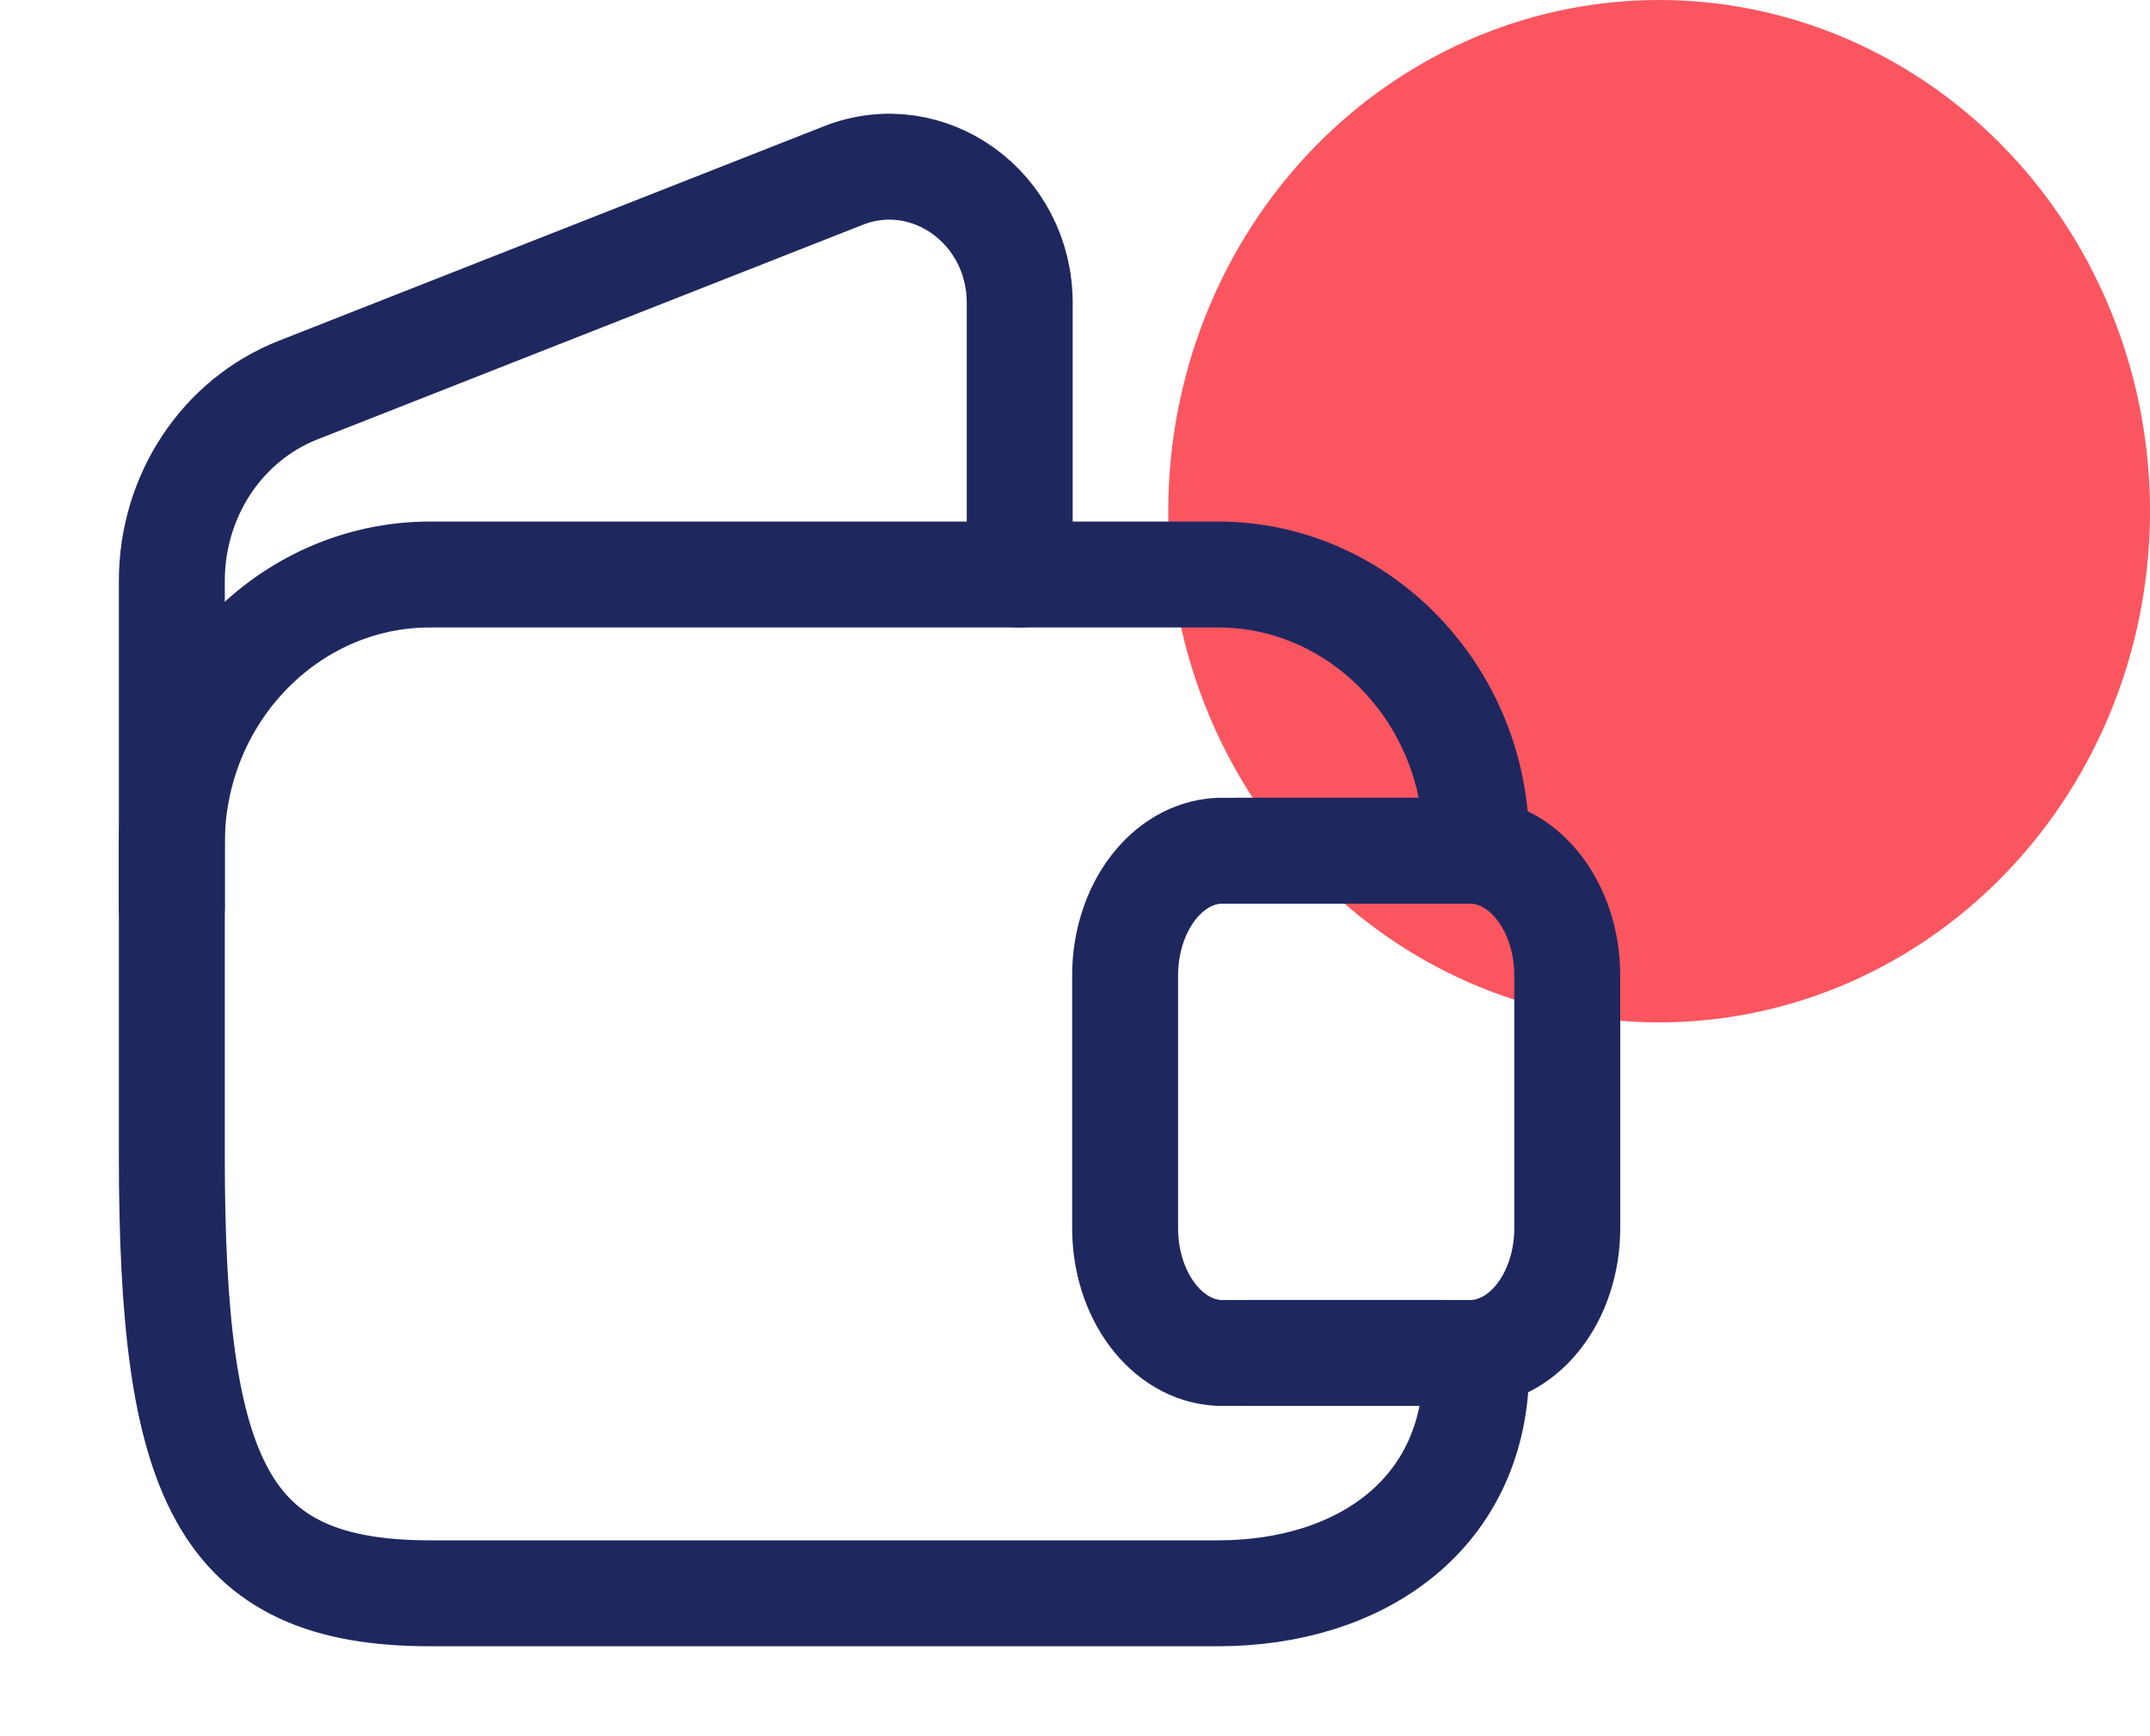
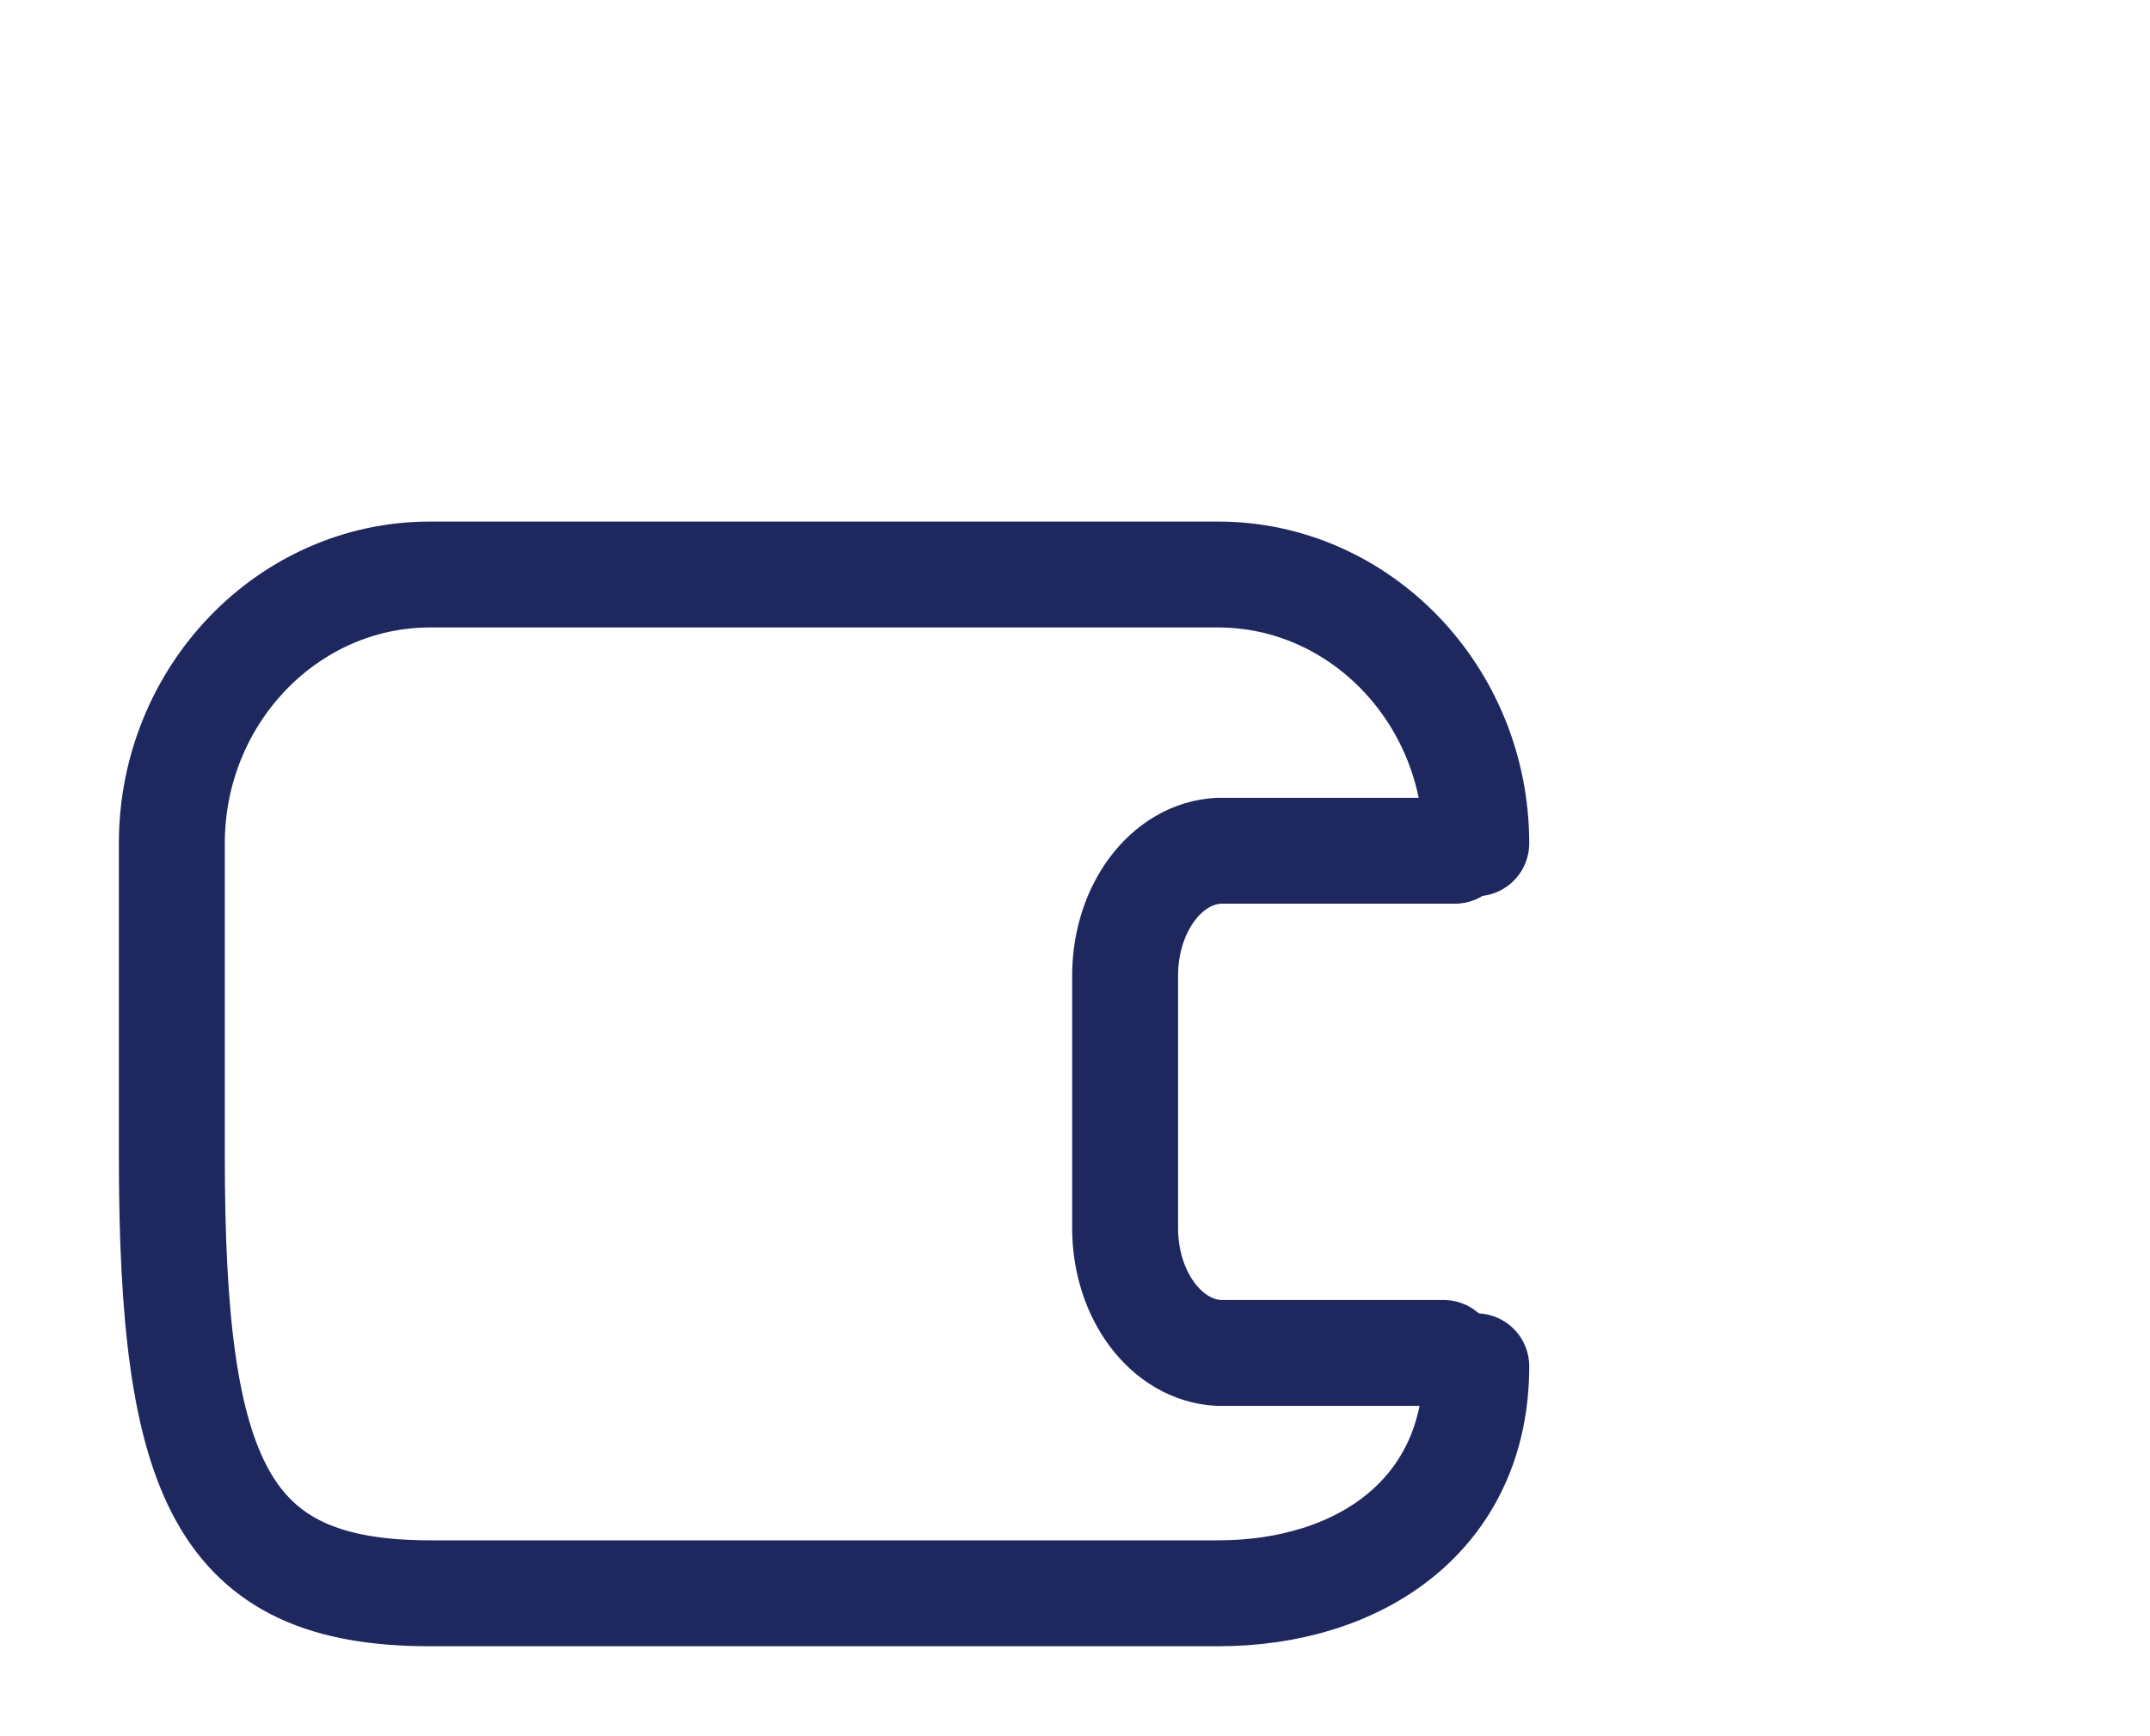
<svg xmlns="http://www.w3.org/2000/svg" width="52" height="42" viewBox="0 0 52 42" fill="none">
-   <ellipse cx="11.872" cy="12.366" rx="11.872" ry="12.366" transform="matrix(-1 0 0 1 52 0)" fill="#FB5660" />
  <path d="M35.705 33.052C35.705 36.632 32.898 38.543 29.461 38.543H10.399C5.348 38.543 4.156 35.767 4.156 27.958V20.4C4.156 16.82 6.962 13.898 10.399 13.898H29.461C32.898 13.898 35.705 16.82 35.705 20.4" stroke="#1E285F" stroke-width="2.562" stroke-linecap="round" stroke-linejoin="round" />
-   <path d="M4.156 21.957V14.054C4.156 11.996 5.368 10.162 7.211 9.436L20.395 4.247C22.454 3.435 24.663 5.026 24.663 7.326V13.898" stroke="#1E285F" stroke-width="2.562" stroke-linecap="round" stroke-linejoin="round" />
-   <path d="M30.203 32.729H35.632C36.905 32.669 37.906 31.336 37.906 29.706V23.602C37.906 21.973 36.905 20.639 35.632 20.58H29.93" stroke="#1E285F" stroke-width="2.562" stroke-linecap="round" stroke-linejoin="round" />
  <path d="M34.915 32.729H29.486C28.212 32.669 27.212 31.336 27.212 29.706V23.602C27.212 21.973 28.212 20.639 29.486 20.58H35.188" stroke="#1E285F" stroke-width="2.562" stroke-linecap="round" stroke-linejoin="round" />
</svg>